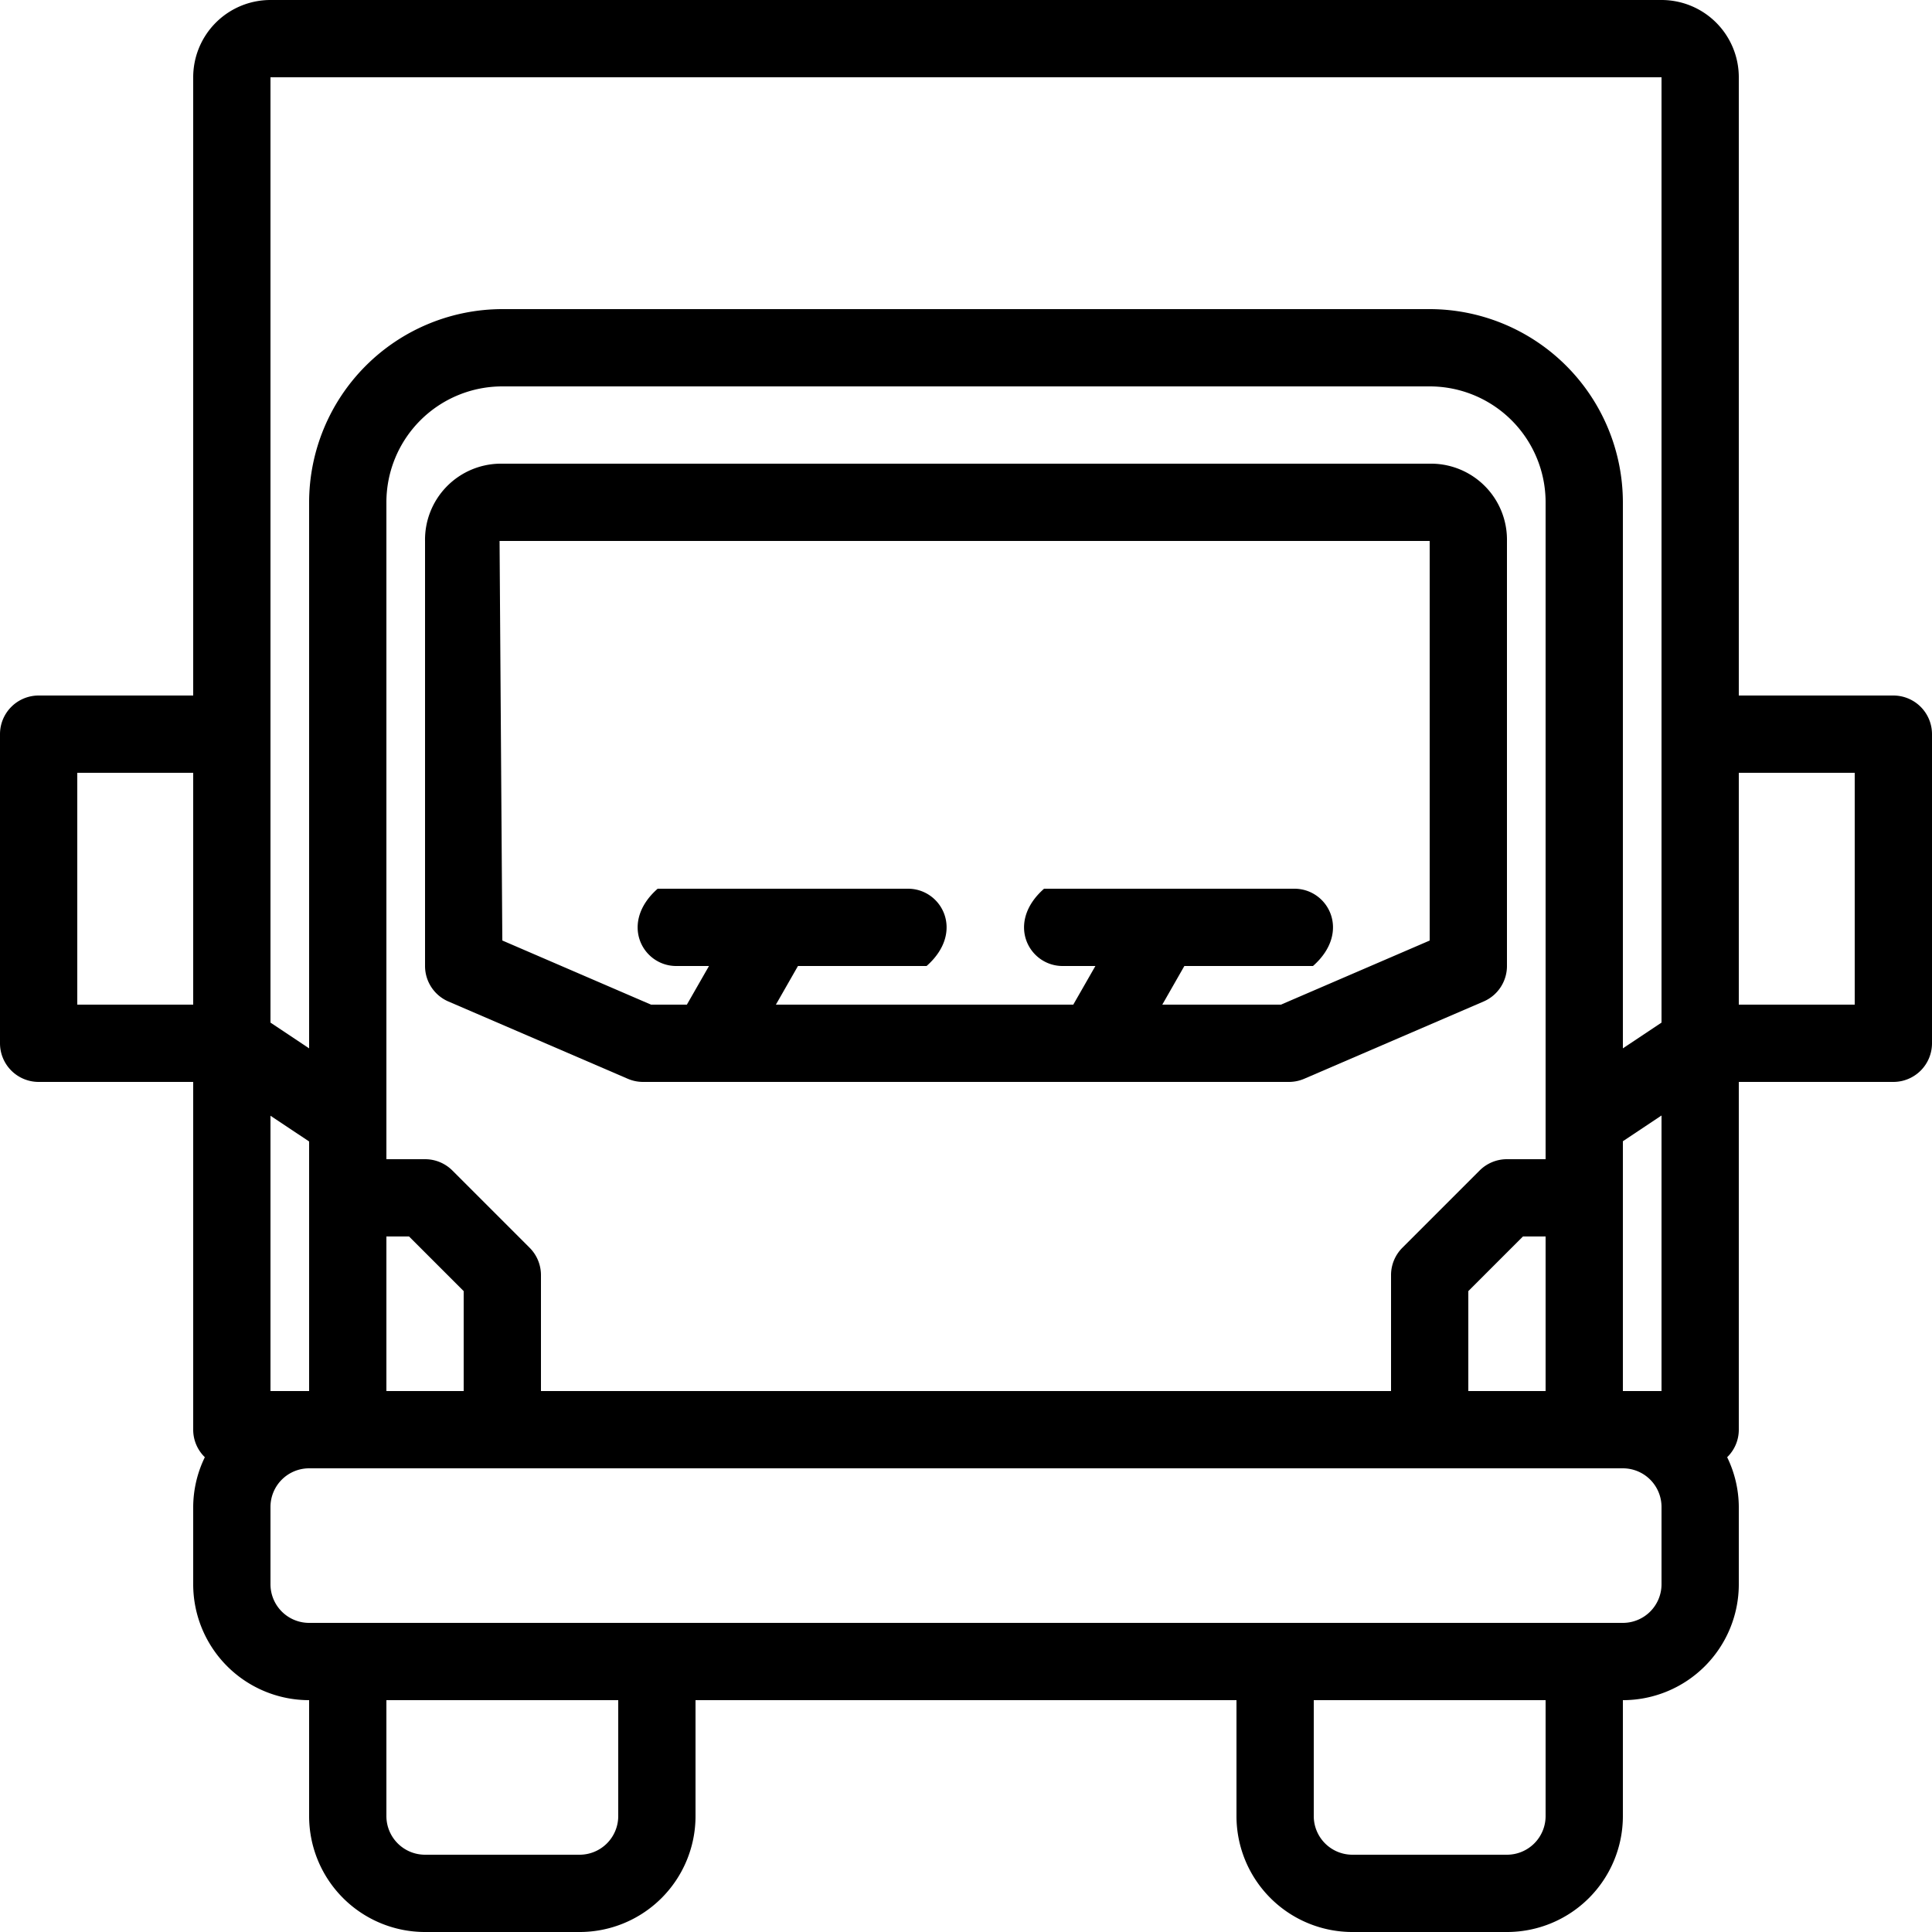
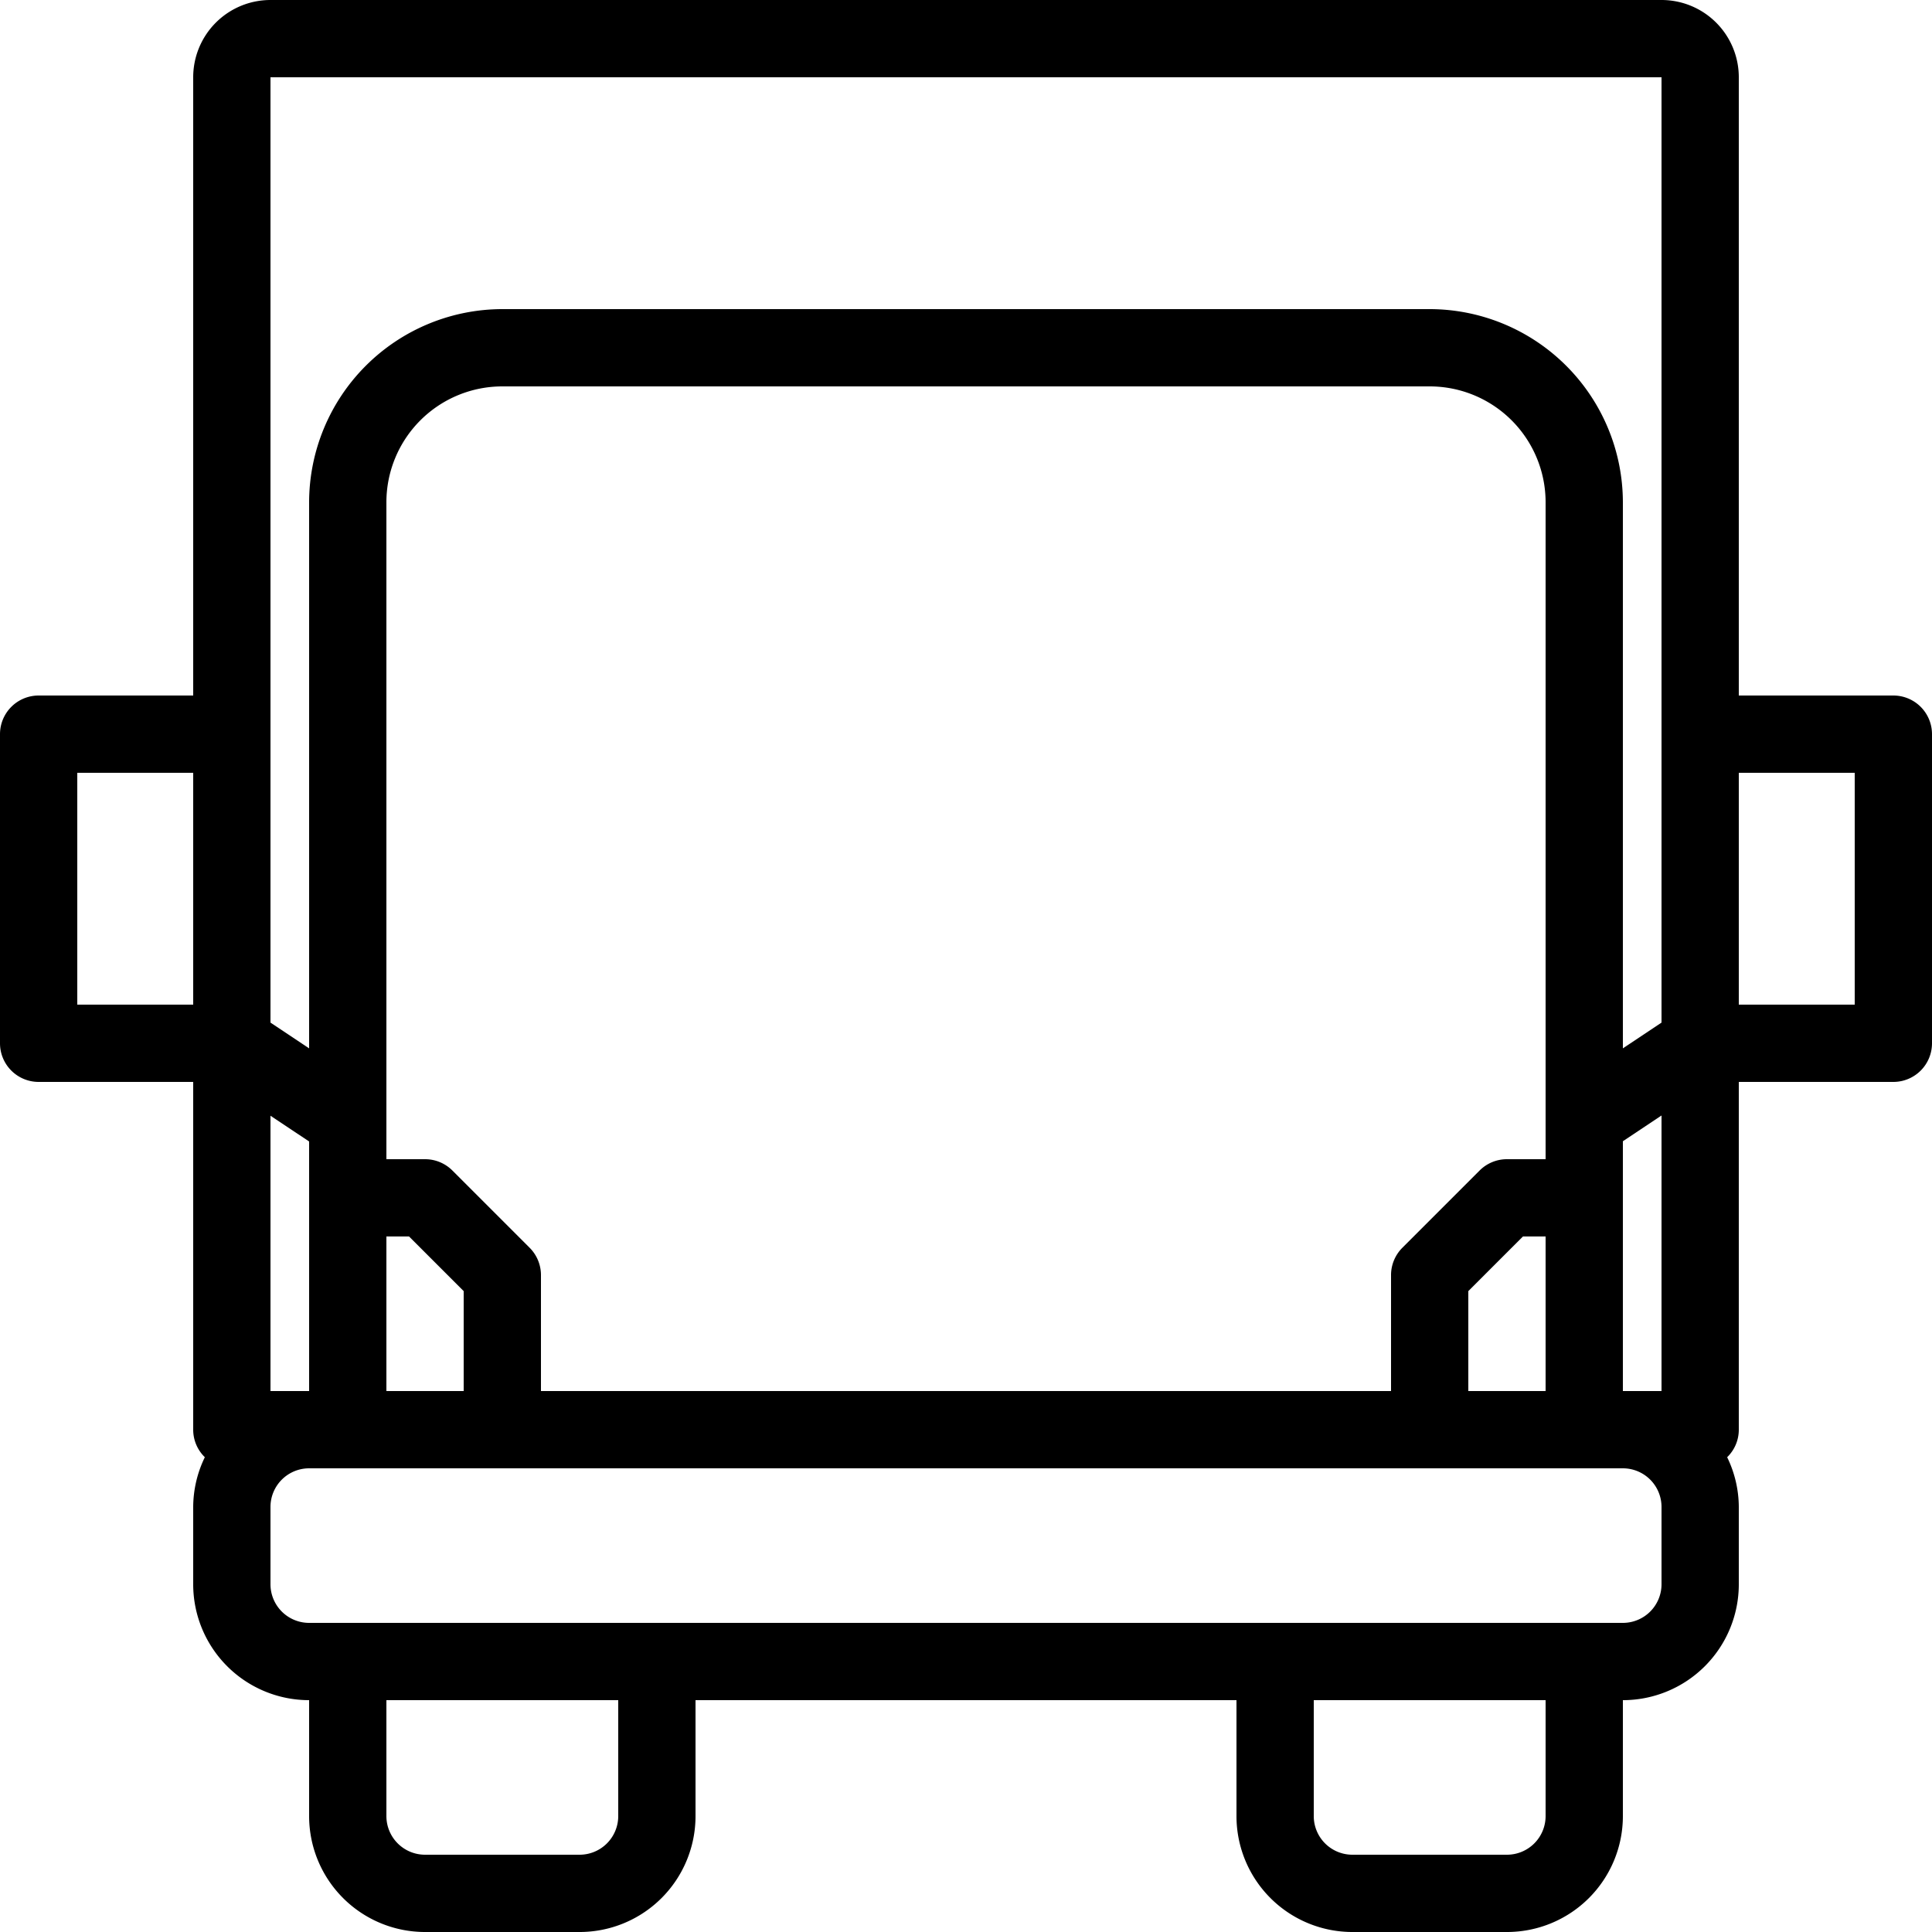
<svg xmlns="http://www.w3.org/2000/svg" viewBox="0 0 400 400">
  <g id="Calque_2" data-name="Calque 2">
    <g id="Calque_1-2" data-name="Calque 1">
      <path d="M392,144H360V16A16,16,0,0,0,344,0H56A16,16,0,0,0,40,16V144H8a8,8,0,0,0-8,8v64a8,8,0,0,0,8,8H40v72a7.93,7.93,0,0,0,2.41,5.7A23.74,23.74,0,0,0,40,312v16a24,24,0,0,0,24,24v24a24,24,0,0,0,24,24h32a24,24,0,0,0,24-24V352H256v24a24,24,0,0,0,24,24h32a24,24,0,0,0,24-24V352a24,24,0,0,0,24-24V312a23.74,23.74,0,0,0-2.41-10.3A7.93,7.93,0,0,0,360,296V224h32a8,8,0,0,0,8-8V152A8,8,0,0,0,392,144ZM336,288V236.28l8-5.33V288Zm-224,0V264a8,8,0,0,0-2.34-5.66l-16-16A8,8,0,0,0,88,240H80V104a24,24,0,0,1,24-24H296a24,24,0,0,1,24,24V240h-8a8,8,0,0,0-5.66,2.34l-16,16A8,8,0,0,0,288,264v24Zm-56,0V231l8,5.33V288Zm24-32h4.69L96,267.31V288H80Zm224,11.31L315.31,256H320v32H304ZM56,16H344V211.72l-8,5.33V104a40.05,40.05,0,0,0-40-40H104a40.05,40.05,0,0,0-40,40V217.05l-8-5.33ZM16,208V160H40v48ZM128,376a8,8,0,0,1-8,8H88a8,8,0,0,1-8-8V352h48Zm192,0a8,8,0,0,1-8,8H280a8,8,0,0,1-8-8V352h48Zm24-48a8,8,0,0,1-8,8H64a8,8,0,0,1-8-8V312a8,8,0,0,1,8-8H336a8,8,0,0,1,8,8Zm40-120H360V160h24Z" />
-       <path d="M133.14,224H266.86a8,8,0,0,0,3.16-.65l37.14-16A8,8,0,0,0,312,200V112a15.74,15.74,0,0,0-15.43-16H103.43A15.74,15.74,0,0,0,88,112v88a8,8,0,0,0,4.84,7.35l37.14,16A8,8,0,0,0,133.14,224ZM103.43,112H296v82.73L265.21,208H240.64l4.57-8h26.63c8-7.05,3.14-16-3.84-16H216.16c-8,7.05-3.14,16,3.84,16h6.79l-4.58,8H160.64l4.57-8h26.63c8-7.05,3.14-16-3.84-16H136.16c-8,7.05-3.14,16,3.84,16h6.79l-4.58,8h-7.42L104,194.72Z" />
    </g>
  </g>
</svg>